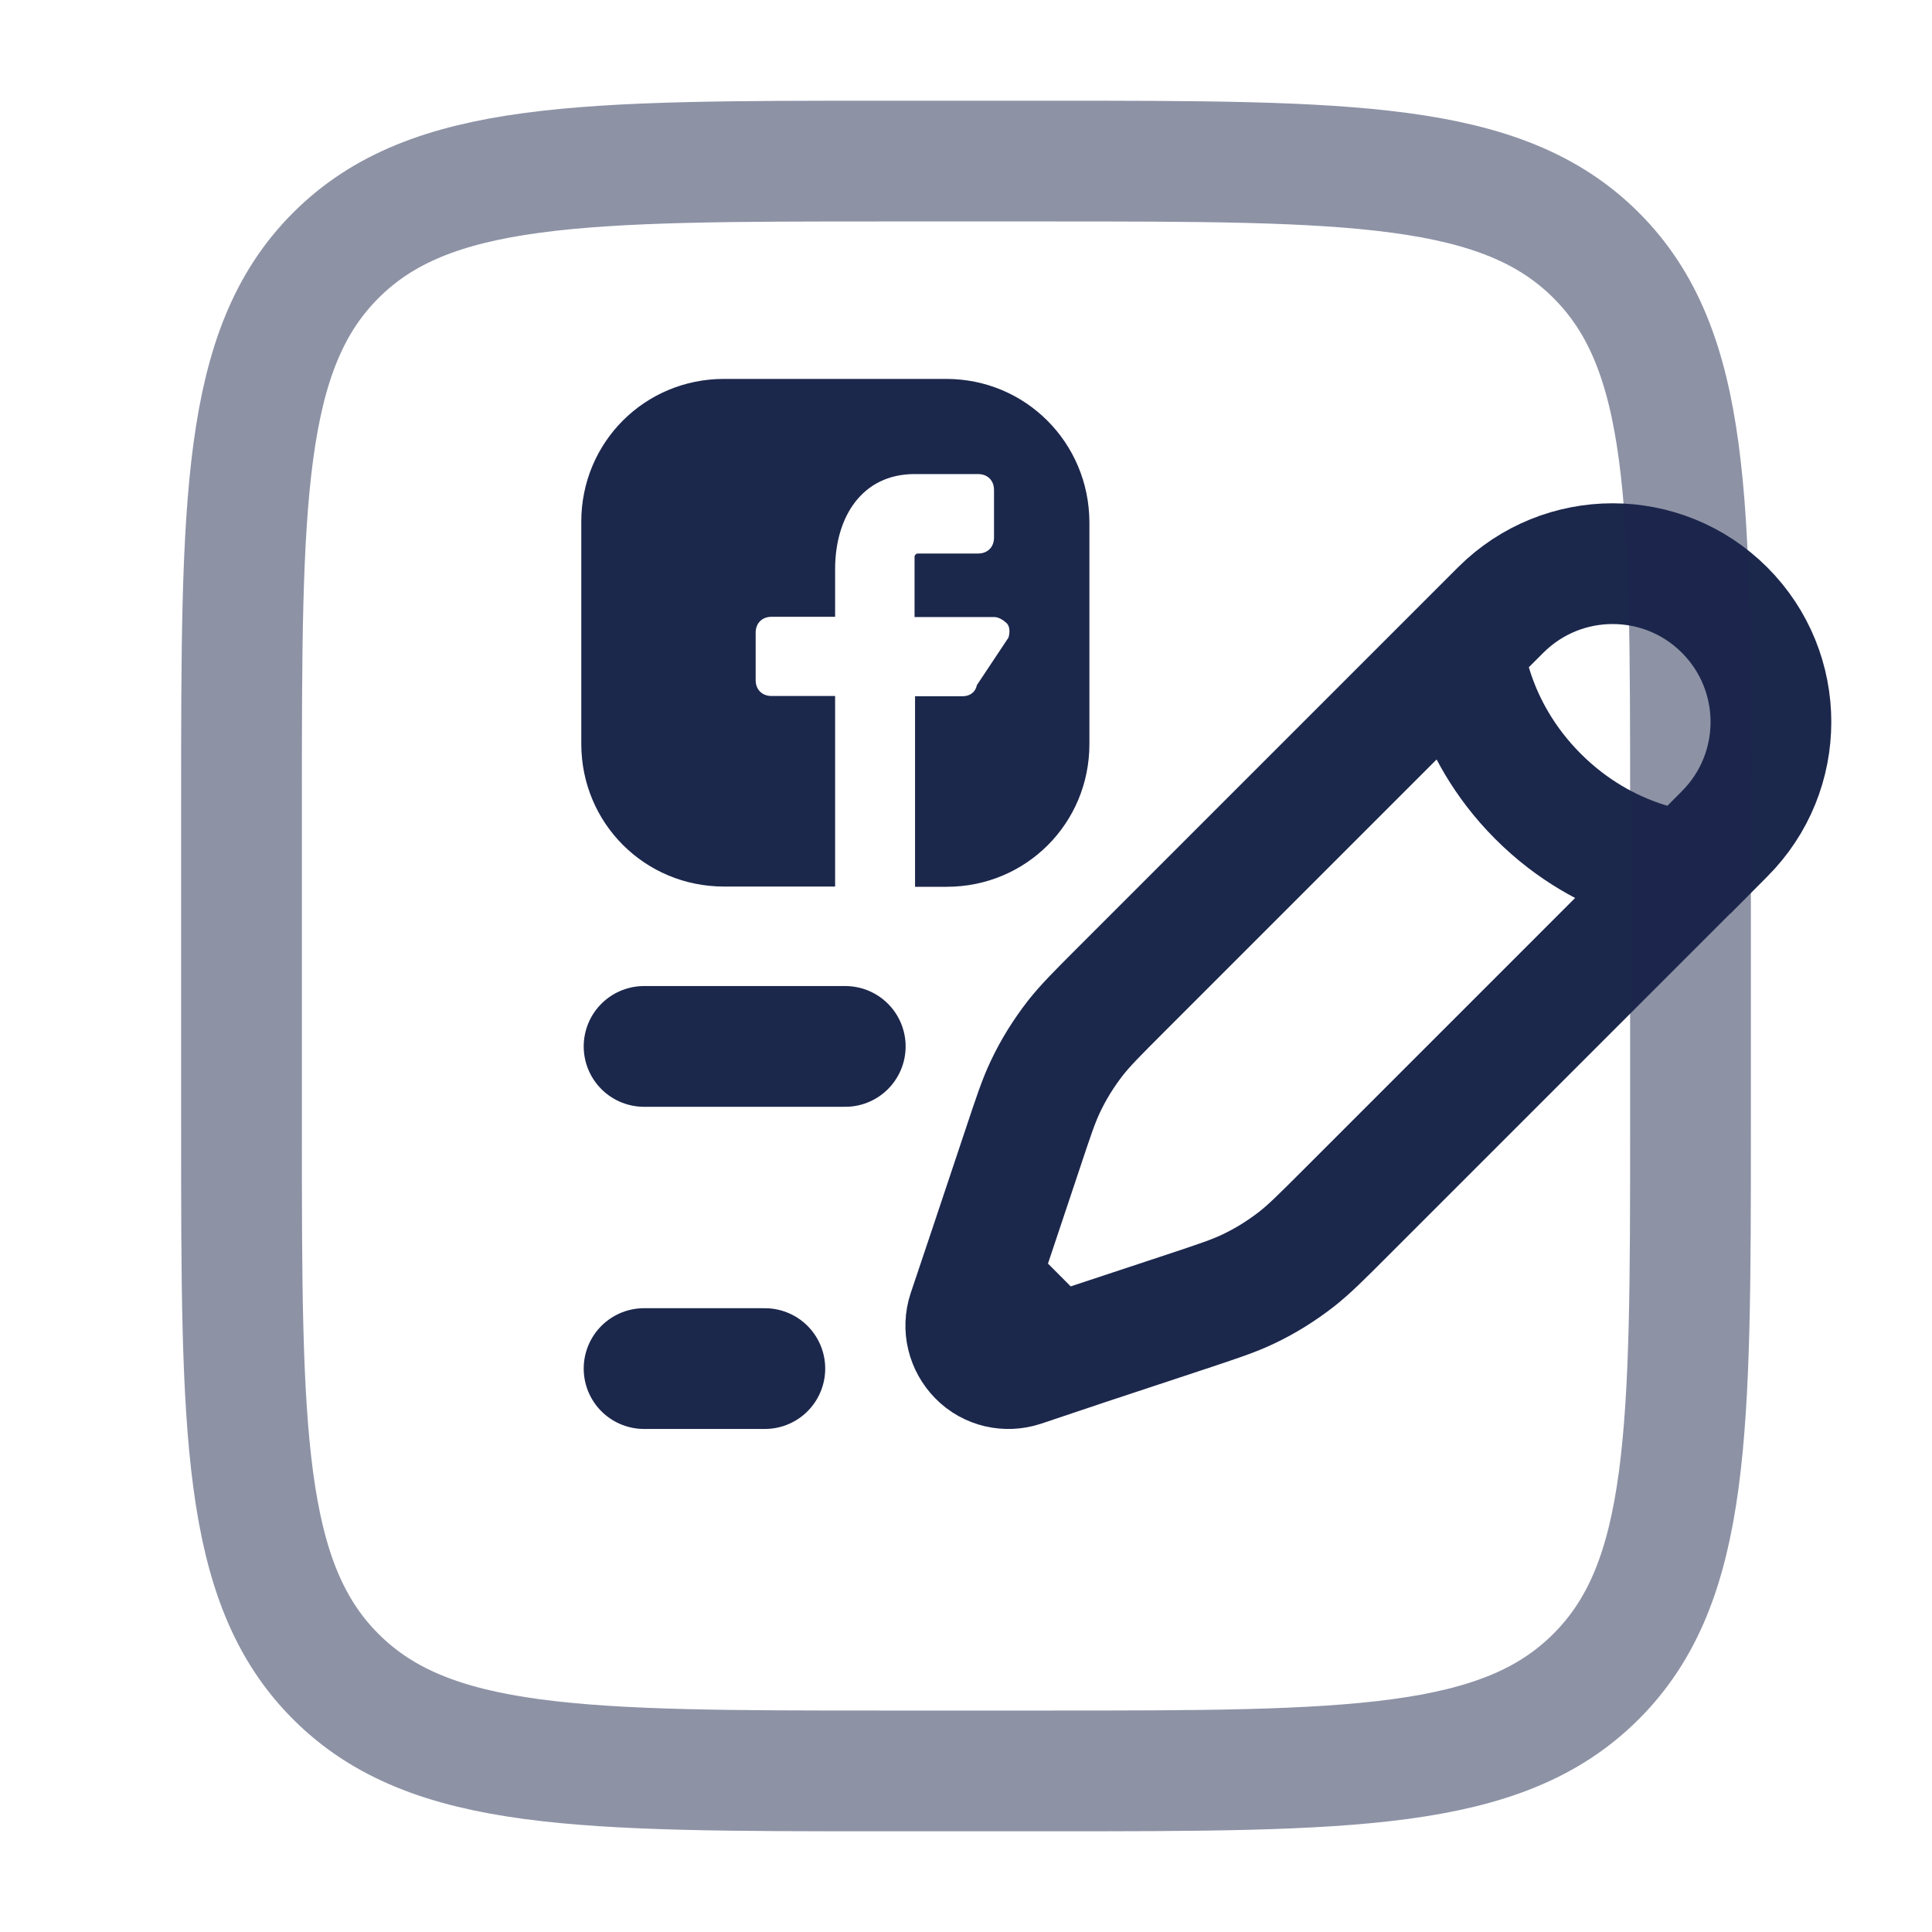
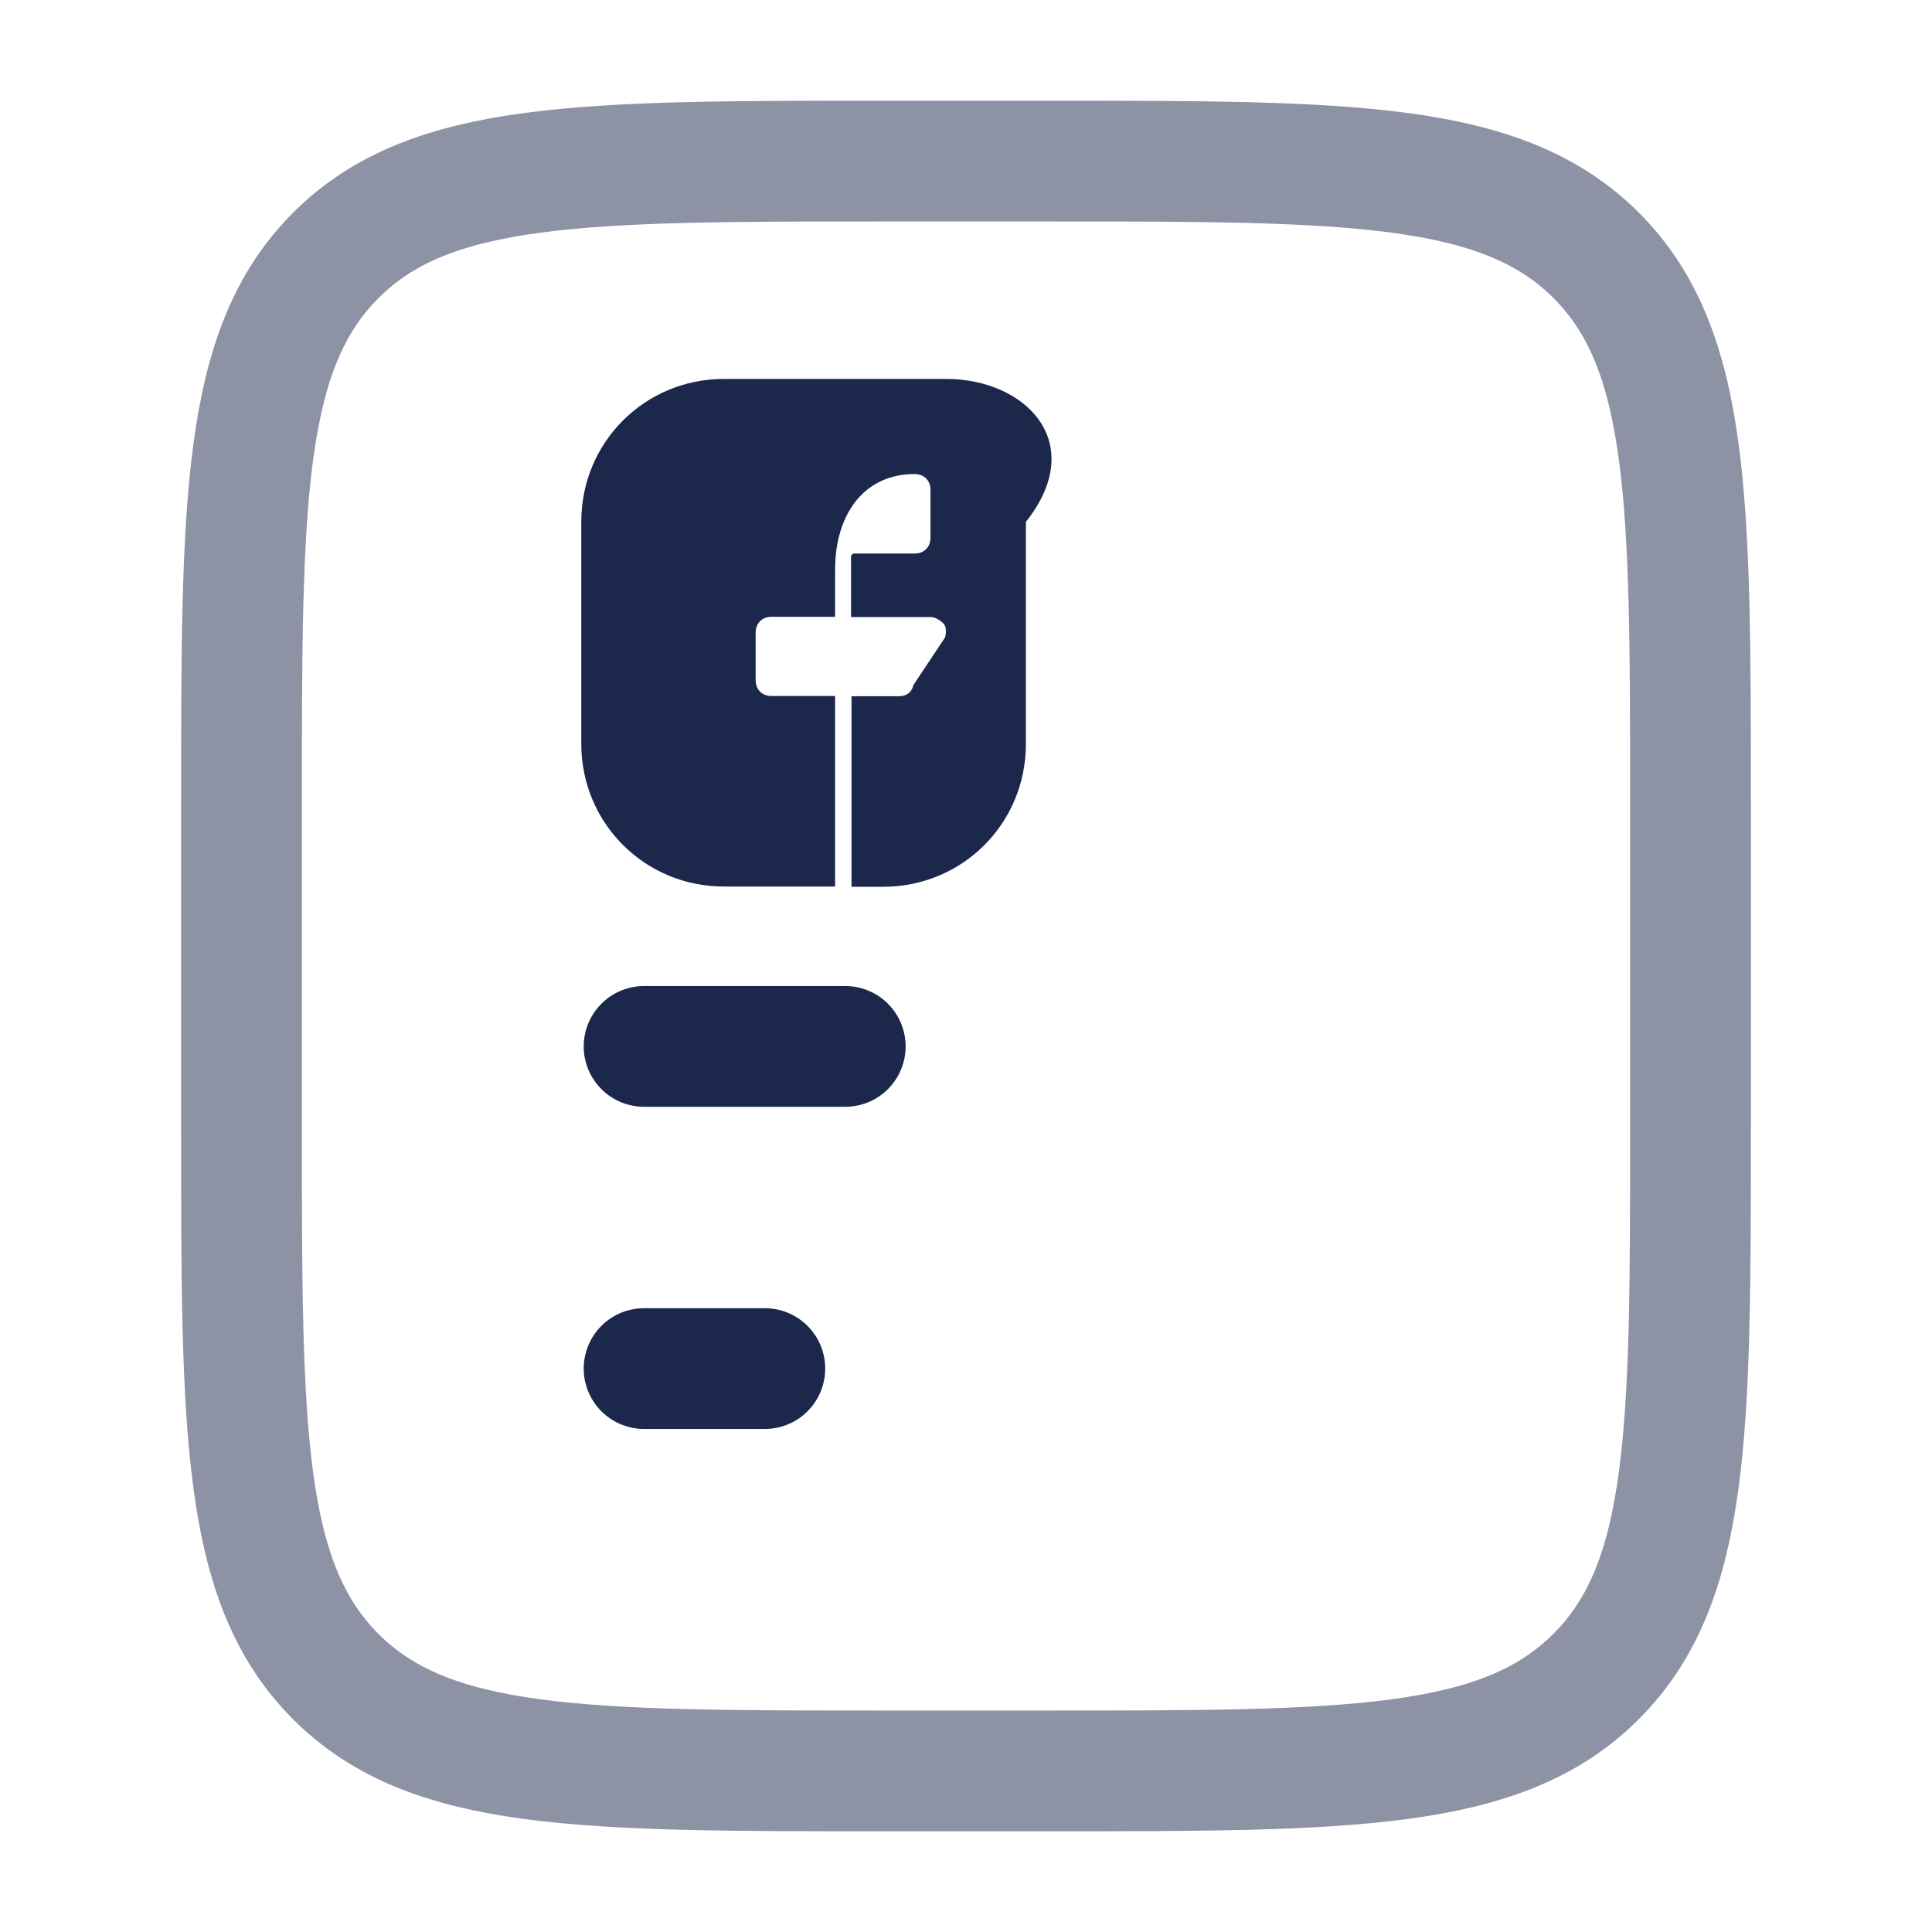
<svg xmlns="http://www.w3.org/2000/svg" version="1.1" id="Layer_1" x="0px" y="0px" viewBox="0 0 800 800" style="enable-background:new 0 0 800 800;" xml:space="preserve">
  <style type="text/css"> .st0{fill:none;stroke:#1C274C;stroke-width:50;stroke-miterlimit:133.333;} .st1{fill:none;stroke:#1C274C;stroke-width:50;stroke-linecap:round;stroke-miterlimit:133.333;} .st2{opacity:0.5;fill:none;stroke:#1C274C;stroke-width:50;stroke-miterlimit:133.333;enable-background:new ;} .st3{fill:#1C274C;} </style>
-   <path class="st0" d="M606,268l15.4-15.4c25.6-25.6,67.1-25.6,92.7,0c25.6,25.6,25.6,67.1,0,92.7l-15.4,15.5 M606,268 c0,0,1.9,32.8,30.9,61.8c29,29,61.8,30.9,61.8,30.9 M606,268L464,410c-9.6,9.6-14.4,14.4-18.6,19.7c-4.9,6.3-9.1,13-12.5,20.2 c-2.9,6.1-5,12.5-9.3,25.4l-13.8,41.3l-4.5,13.4 M698.7,360.7l-142,142c-9.6,9.6-14.4,14.4-19.7,18.6c-6.3,4.9-13,9.1-20.2,12.5 c-6.1,2.9-12.5,5-25.4,9.3L450,556.8l-13.4,4.5 M436.6,561.3l-13.4,4.5c-6.4,2.1-13.4,0.5-18.1-4.3s-6.4-11.7-4.3-18.1l4.5-13.4 M436.6,561.3L405.4,530" />
  <path class="st1" d="M266.7,433.3H350" />
  <path class="st1" d="M266.7,566.7h50" />
  <path class="st2" d="M100,333.3c0-125.7,0-188.6,39.1-227.6C178.1,66.7,241,66.7,366.7,66.7h66.7c125.7,0,188.6,0,227.6,39.1 C700,144.8,700,207.6,700,333.3v133.3c0,125.7,0,188.6-39.1,227.6c-39,39.1-101.9,39.1-227.6,39.1h-66.7 c-125.7,0-188.6,0-227.6-39.1C100,655.2,100,592.4,100,466.7V333.3z" />
-   <path class="st3" d="M391.8,156.9h-92c-32.9,0-59.1,26.3-59.1,59.1v92c0,32.9,26.3,59.1,59.1,59.1h46v-78.9h-26.3 c-3.9,0-6.6-2.6-6.6-6.6V262c0-3.9,2.6-6.6,6.6-6.6h26.3v-19.7c0-21.7,11.2-39.4,32.9-39.4h26.3c3.9,0,6.6,2.6,6.6,6.6v19.7 c0,3.9-2.6,6.6-6.6,6.6h-25c-0.7,0-1.3,0.7-1.3,1.3v25h32.9c2,0,3.9,1.3,5.3,2.6c1.3,1.3,1.3,3.9,0.7,5.9l-13.1,19.7 c-0.7,3.3-3.3,4.6-5.9,4.6h-19.7v78.9h13.1c32.9,0,59.1-26.3,59.1-59.1v-92C450.9,183.2,424.6,156.9,391.8,156.9z" />
+   <path class="st3" d="M391.8,156.9h-92c-32.9,0-59.1,26.3-59.1,59.1v92c0,32.9,26.3,59.1,59.1,59.1h46v-78.9h-26.3 c-3.9,0-6.6-2.6-6.6-6.6V262c0-3.9,2.6-6.6,6.6-6.6h26.3v-19.7c0-21.7,11.2-39.4,32.9-39.4c3.9,0,6.6,2.6,6.6,6.6v19.7 c0,3.9-2.6,6.6-6.6,6.6h-25c-0.7,0-1.3,0.7-1.3,1.3v25h32.9c2,0,3.9,1.3,5.3,2.6c1.3,1.3,1.3,3.9,0.7,5.9l-13.1,19.7 c-0.7,3.3-3.3,4.6-5.9,4.6h-19.7v78.9h13.1c32.9,0,59.1-26.3,59.1-59.1v-92C450.9,183.2,424.6,156.9,391.8,156.9z" />
</svg>